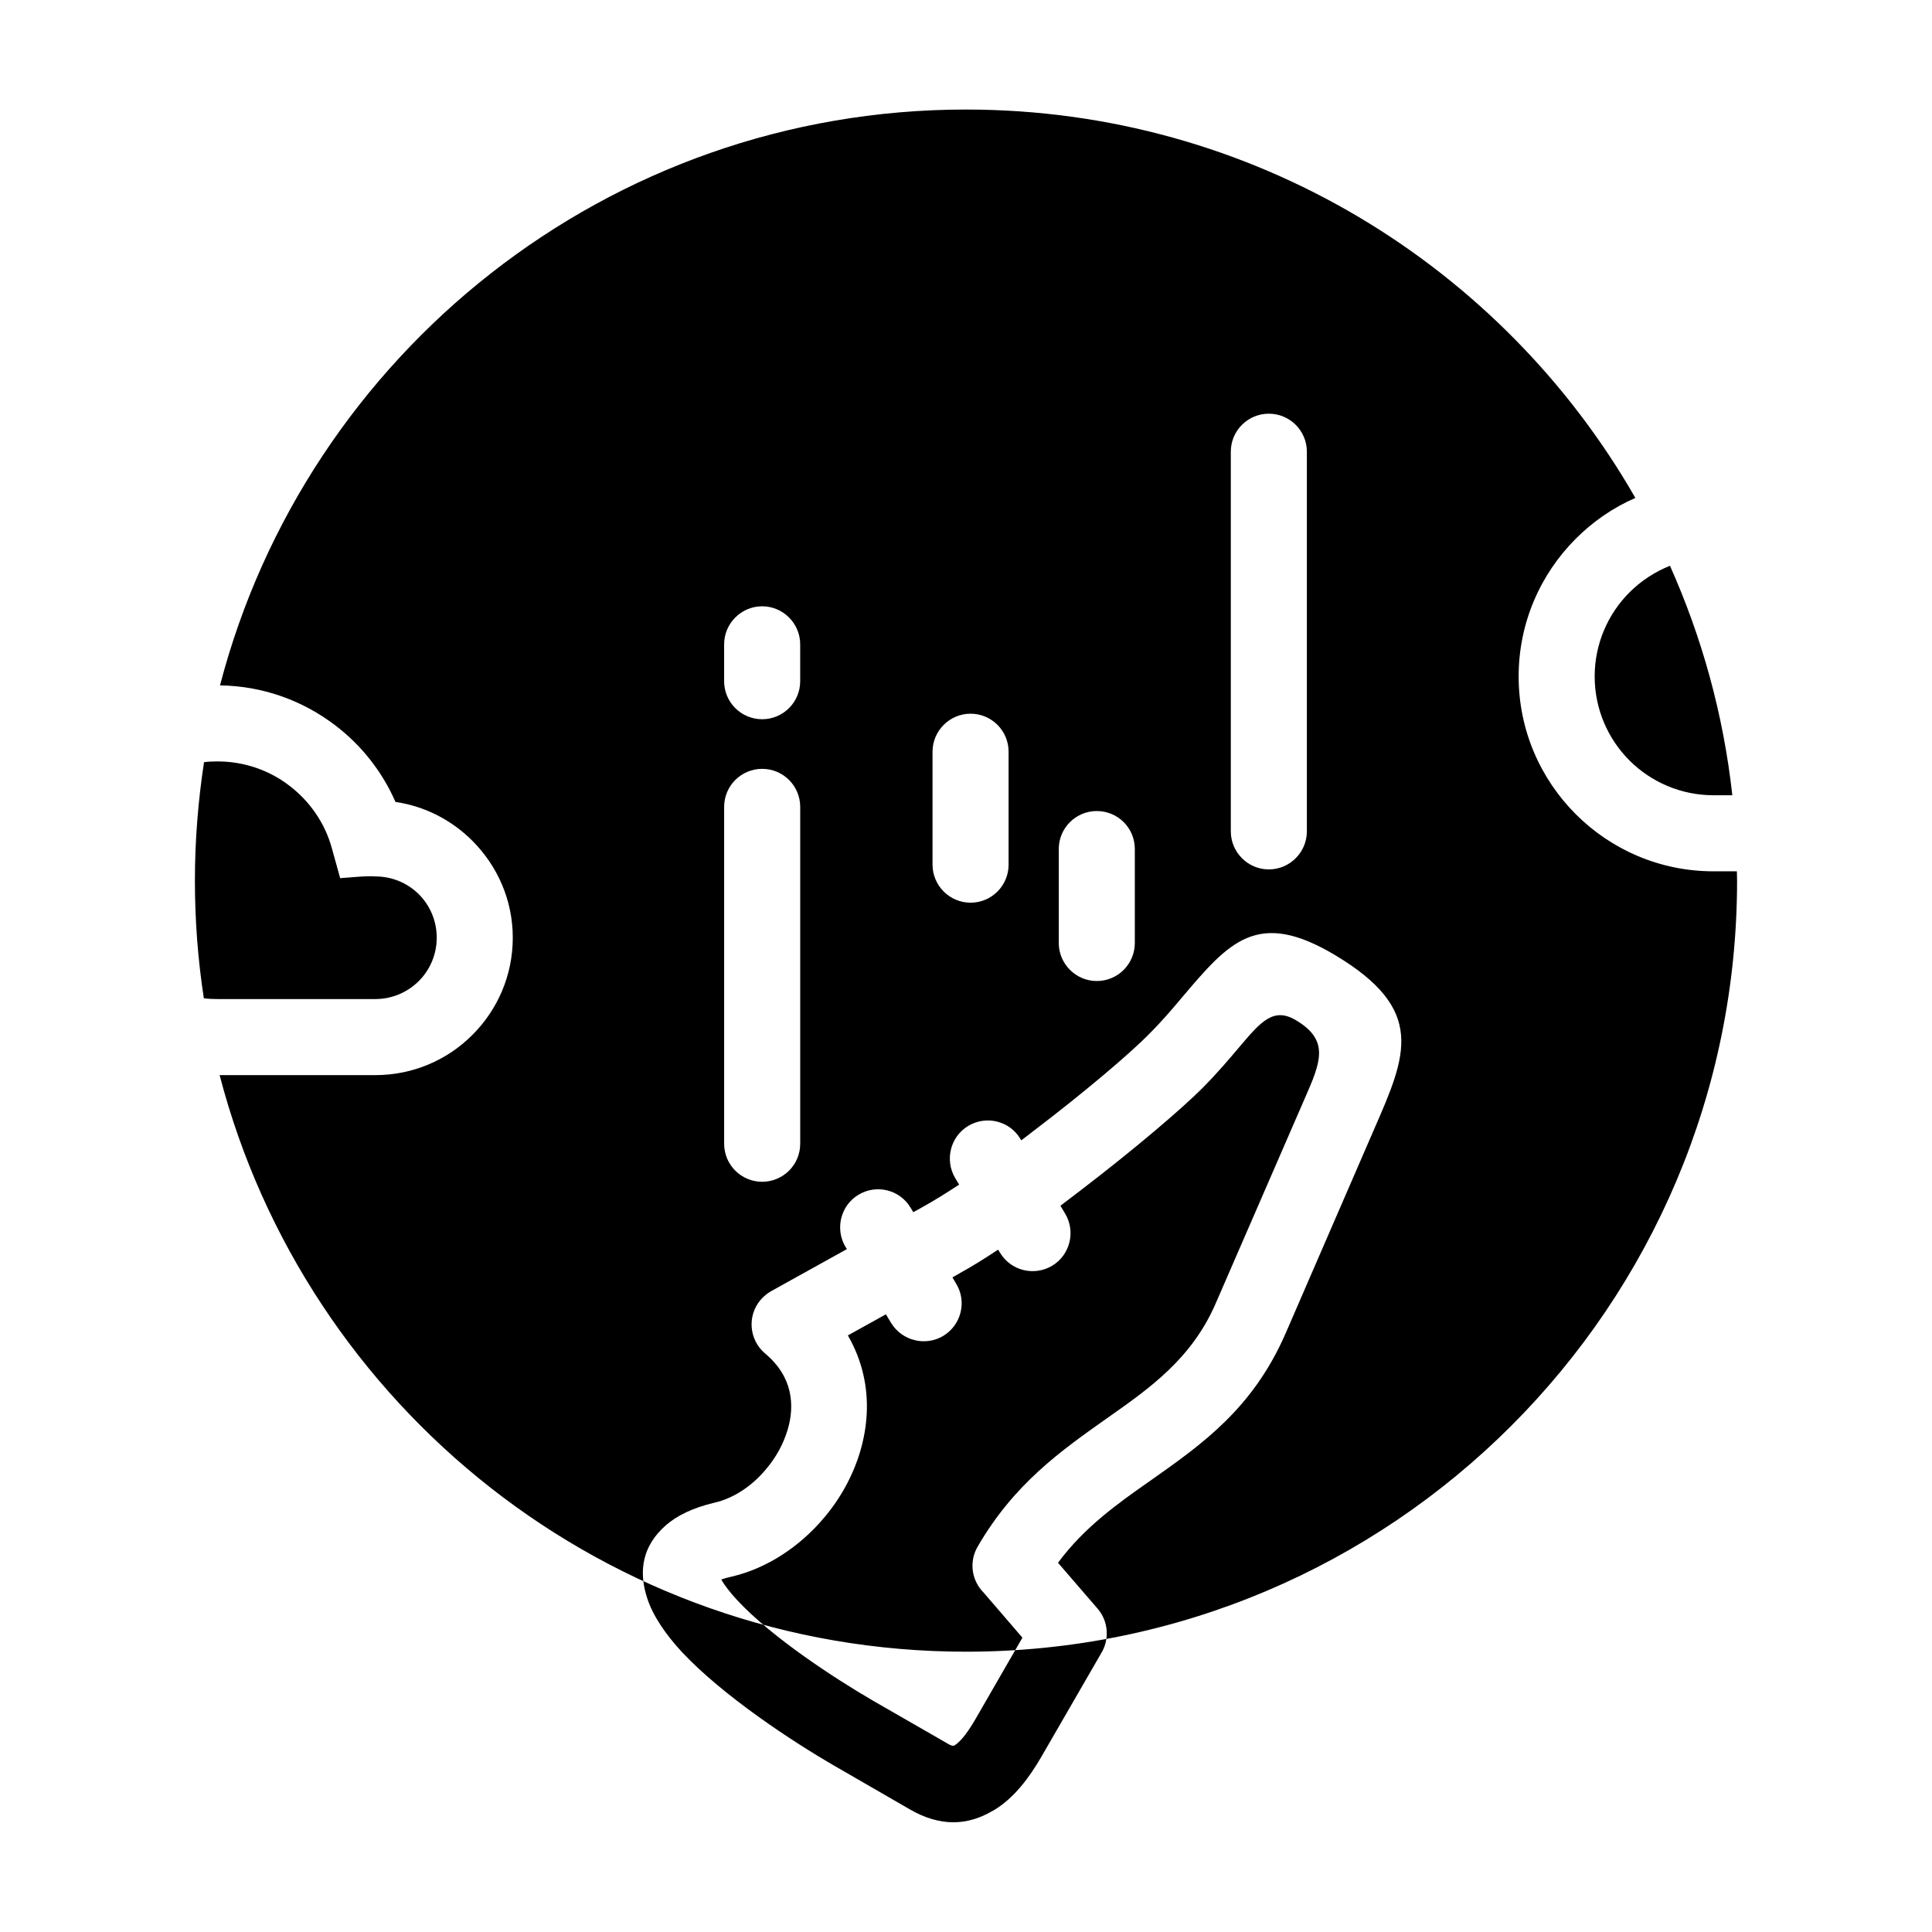
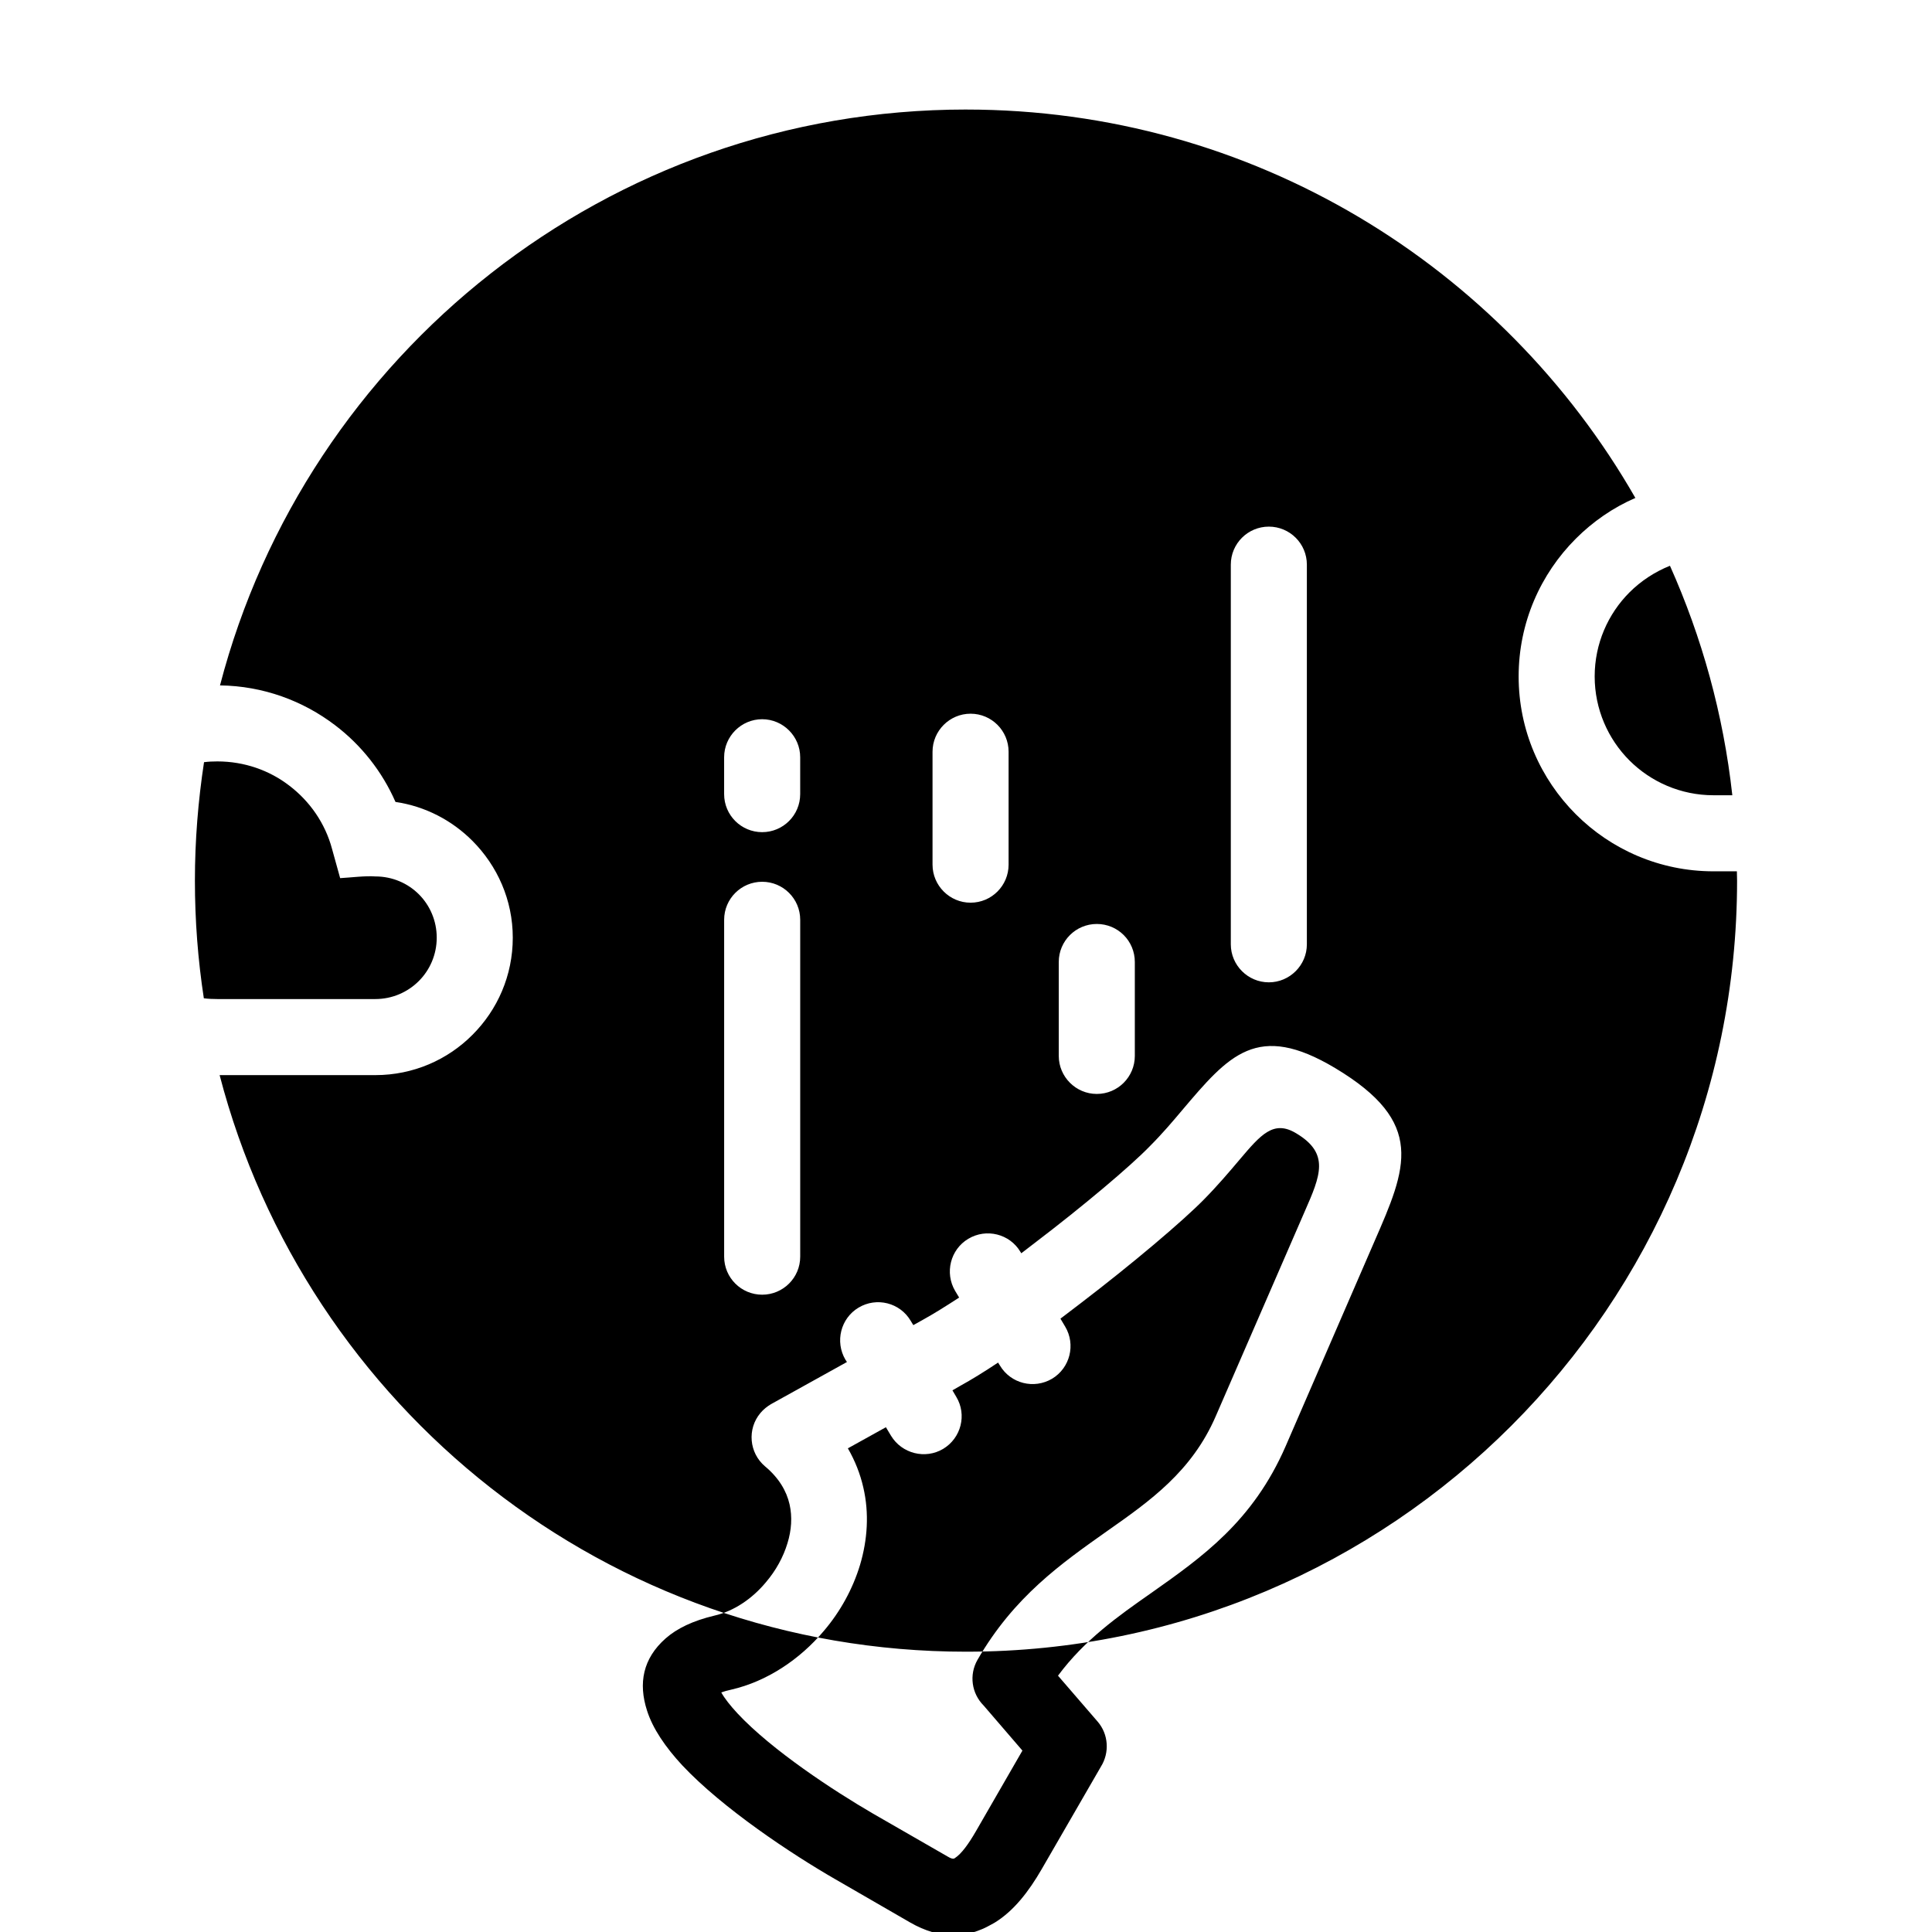
<svg xmlns="http://www.w3.org/2000/svg" fill="#000000" width="800px" height="800px" version="1.1" viewBox="144 144 512 512">
-   <path d="m400 173.03c75.926 0 142.18 41.465 177.39 102.93-5.945 2.57-11.285 6.297-15.77 10.781-9.371 9.371-15.164 22.27-15.164 36.527 0 14.258 5.793 27.156 15.164 36.527 9.32 9.32 22.219 15.113 36.477 15.113h6.195l0.051 2.469c0 112.85-91.492 204.34-204.34 204.34-95.07 0-174.92-64.891-197.8-152.8h41.262c10.078 0 19.195-4.082 25.746-10.68 6.602-6.602 10.68-15.668 10.68-25.746 0-9.977-4.082-19.043-10.73-25.695-5.391-5.391-12.445-9.117-20.355-10.277-3.527-8.062-9.07-15.062-15.973-20.305-8.516-6.5-19.094-10.43-30.531-10.578 22.871-87.762 102.73-152.61 197.7-152.61zm186.56 120.91c8.465 18.941 14.156 39.348 16.523 60.809h-4.988c-8.664 0-16.574-3.527-22.27-9.219-5.691-5.691-9.219-13.602-9.219-22.27 0-8.664 3.527-16.574 9.219-22.27 3.023-3.023 6.699-5.441 10.73-7.055zm-388.54 114.62c-1.562-10.176-2.367-20.555-2.367-31.188 0-10.68 0.855-21.16 2.418-31.387 1.16-0.152 2.316-0.203 3.527-0.203 7.152 0 13.805 2.367 19.043 6.398 5.441 4.133 9.523 9.977 11.336 16.727l2.168 7.809c2.719-0.152 6.699-0.656 9.32-0.453 4.535 0 8.613 1.812 11.539 4.734 2.922 2.922 4.734 7.004 4.734 11.488s-1.812 8.566-4.734 11.488c-2.973 2.973-7.055 4.785-11.539 4.785h-41.867c-1.211 0-2.418-0.051-3.578-0.203zm193.11-65.344c0-5.543 4.535-10.078 10.078-10.078 5.594 0 10.078 4.535 10.078 10.078v29.926c0 5.543-4.484 10.078-10.078 10.078-5.543 0-10.078-4.535-10.078-10.078zm33.453 25.797c0-5.594 4.535-10.078 10.078-10.078 5.594 0 10.078 4.484 10.078 10.078v24.887c0 5.543-4.484 10.078-10.078 10.078-5.543 0-10.078-4.535-10.078-10.078zm45.594-105.3c0-5.594 4.535-10.078 10.078-10.078 5.543 0 10.078 4.484 10.078 10.078v100.61c0 5.543-4.535 10.078-10.078 10.078-5.543 0-10.078-4.535-10.078-10.078zm-134.27 183.39c0 5.594 4.535 10.078 10.078 10.078 5.543 0 10.078-4.484 10.078-10.078v-89.273c0-5.594-4.535-10.078-10.078-10.078-5.543 0-10.078 4.484-10.078 10.078zm20.152-132.35c0-5.543-4.535-10.078-10.078-10.078s-10.078 4.535-10.078 10.078v9.773c0 5.594 4.535 10.078 10.078 10.078s10.078-4.484 10.078-10.078zm-7.758 171.45 20.152-11.184-0.402-0.605c-2.82-4.785-1.258-10.984 3.477-13.805 4.785-2.871 10.984-1.309 13.805 3.477l0.707 1.16 2.621-1.461c2.82-1.562 6.047-3.578 9.523-5.844l-1.059-1.762c-2.82-4.785-1.258-10.984 3.477-13.805 4.785-2.871 10.984-1.309 13.805 3.426l0.25 0.402 3.477-2.672c13.047-9.926 25.391-20.355 30.531-25.645 3.375-3.375 6.098-6.602 8.516-9.473 12.543-14.812 20-23.629 40.656-11.285 24.133 14.461 18.941 26.398 10.379 45.996l-23.527 54.262c-8.664 19.852-22.016 29.27-35.668 38.895-8.715 6.098-17.633 12.395-24.637 21.867l10.48 12.141c2.973 3.426 3.176 8.312 0.906 11.941l-15.719 27.207c-3.375 5.844-7.356 11.035-12.445 14.156l-0.906 0.504c-6.348 3.629-13.453 4.082-21.512-0.555l-19.801-11.438c-11.637-6.699-29.875-18.793-40.605-30.23-4.434-4.785-7.809-9.723-9.32-14.508-2.316-7.203-1.109-13.754 4.938-19.094 2.973-2.621 7.203-4.684 12.949-6.047 5.09-1.16 9.977-4.434 13.652-8.867 2.621-3.074 4.586-6.648 5.691-10.328 1.059-3.426 1.309-6.953 0.555-10.277-0.805-3.578-2.871-7.055-6.5-10.078-4.231-3.578-4.785-9.926-1.211-14.156 0.805-0.957 1.762-1.715 2.769-2.316zm76.73-22.672 1.258 2.117c2.82 4.734 1.309 10.934-3.477 13.805-4.785 2.82-10.934 1.309-13.805-3.477l-0.504-0.805c-3.629 2.418-7.055 4.535-10.078 6.195l-2.016 1.16 1.008 1.715c2.871 4.734 1.309 10.934-3.477 13.805-4.734 2.82-10.934 1.258-13.805-3.477l-1.359-2.266-10.078 5.594c1.914 3.324 3.273 6.801 4.082 10.328 1.613 6.902 1.109 13.957-0.855 20.555-1.914 6.348-5.238 12.395-9.574 17.48-6.398 7.609-15.113 13.402-24.484 15.566-1.16 0.25-2.016 0.504-2.719 0.754 0.855 1.562 2.367 3.477 4.281 5.543 9.117 9.773 25.492 20.504 35.973 26.602l19.801 11.387c0.754 0.453 1.258 0.605 1.613 0.504l0.203-0.102c1.812-1.16 3.727-3.879 5.594-7.106l12.344-21.41-10.277-11.941c-3.176-3.176-3.93-8.113-1.613-12.141 9.672-16.727 22.168-25.492 34.359-34.109 11.336-7.961 22.418-15.77 28.766-30.43l23.578-54.262c4.18-9.523 6.699-15.367-2.266-20.707-5.996-3.629-9.371 0.352-15.012 7.004-2.769 3.273-5.844 6.902-9.473 10.578-5.644 5.742-18.844 16.93-32.695 27.508l-5.289 4.031z" fill-rule="evenodd" />
+   <path d="m400 173.03c75.926 0 142.18 41.465 177.39 102.93-5.945 2.57-11.285 6.297-15.77 10.781-9.371 9.371-15.164 22.27-15.164 36.527 0 14.258 5.793 27.156 15.164 36.527 9.32 9.32 22.219 15.113 36.477 15.113h6.195l0.051 2.469c0 112.85-91.492 204.34-204.34 204.34-95.07 0-174.92-64.891-197.8-152.8h41.262c10.078 0 19.195-4.082 25.746-10.68 6.602-6.602 10.68-15.668 10.68-25.746 0-9.977-4.082-19.043-10.73-25.695-5.391-5.391-12.445-9.117-20.355-10.277-3.527-8.062-9.07-15.062-15.973-20.305-8.516-6.5-19.094-10.43-30.531-10.578 22.871-87.762 102.73-152.61 197.7-152.61zm186.56 120.91c8.465 18.941 14.156 39.348 16.523 60.809h-4.988c-8.664 0-16.574-3.527-22.27-9.219-5.691-5.691-9.219-13.602-9.219-22.27 0-8.664 3.527-16.574 9.219-22.27 3.023-3.023 6.699-5.441 10.73-7.055zm-388.54 114.62c-1.562-10.176-2.367-20.555-2.367-31.188 0-10.68 0.855-21.16 2.418-31.387 1.16-0.152 2.316-0.203 3.527-0.203 7.152 0 13.805 2.367 19.043 6.398 5.441 4.133 9.523 9.977 11.336 16.727l2.168 7.809c2.719-0.152 6.699-0.656 9.32-0.453 4.535 0 8.613 1.812 11.539 4.734 2.922 2.922 4.734 7.004 4.734 11.488s-1.812 8.566-4.734 11.488c-2.973 2.973-7.055 4.785-11.539 4.785h-41.867c-1.211 0-2.418-0.051-3.578-0.203zm193.11-65.344c0-5.543 4.535-10.078 10.078-10.078 5.594 0 10.078 4.535 10.078 10.078v29.926c0 5.543-4.484 10.078-10.078 10.078-5.543 0-10.078-4.535-10.078-10.078m33.453 25.797c0-5.594 4.535-10.078 10.078-10.078 5.594 0 10.078 4.484 10.078 10.078v24.887c0 5.543-4.484 10.078-10.078 10.078-5.543 0-10.078-4.535-10.078-10.078zm45.594-105.3c0-5.594 4.535-10.078 10.078-10.078 5.543 0 10.078 4.484 10.078 10.078v100.61c0 5.543-4.535 10.078-10.078 10.078-5.543 0-10.078-4.535-10.078-10.078zm-134.27 183.39c0 5.594 4.535 10.078 10.078 10.078 5.543 0 10.078-4.484 10.078-10.078v-89.273c0-5.594-4.535-10.078-10.078-10.078-5.543 0-10.078 4.484-10.078 10.078zm20.152-132.35c0-5.543-4.535-10.078-10.078-10.078s-10.078 4.535-10.078 10.078v9.773c0 5.594 4.535 10.078 10.078 10.078s10.078-4.484 10.078-10.078zm-7.758 171.45 20.152-11.184-0.402-0.605c-2.82-4.785-1.258-10.984 3.477-13.805 4.785-2.871 10.984-1.309 13.805 3.477l0.707 1.16 2.621-1.461c2.82-1.562 6.047-3.578 9.523-5.844l-1.059-1.762c-2.82-4.785-1.258-10.984 3.477-13.805 4.785-2.871 10.984-1.309 13.805 3.426l0.25 0.402 3.477-2.672c13.047-9.926 25.391-20.355 30.531-25.645 3.375-3.375 6.098-6.602 8.516-9.473 12.543-14.812 20-23.629 40.656-11.285 24.133 14.461 18.941 26.398 10.379 45.996l-23.527 54.262c-8.664 19.852-22.016 29.27-35.668 38.895-8.715 6.098-17.633 12.395-24.637 21.867l10.48 12.141c2.973 3.426 3.176 8.312 0.906 11.941l-15.719 27.207c-3.375 5.844-7.356 11.035-12.445 14.156l-0.906 0.504c-6.348 3.629-13.453 4.082-21.512-0.555l-19.801-11.438c-11.637-6.699-29.875-18.793-40.605-30.23-4.434-4.785-7.809-9.723-9.32-14.508-2.316-7.203-1.109-13.754 4.938-19.094 2.973-2.621 7.203-4.684 12.949-6.047 5.09-1.16 9.977-4.434 13.652-8.867 2.621-3.074 4.586-6.648 5.691-10.328 1.059-3.426 1.309-6.953 0.555-10.277-0.805-3.578-2.871-7.055-6.5-10.078-4.231-3.578-4.785-9.926-1.211-14.156 0.805-0.957 1.762-1.715 2.769-2.316zm76.73-22.672 1.258 2.117c2.82 4.734 1.309 10.934-3.477 13.805-4.785 2.82-10.934 1.309-13.805-3.477l-0.504-0.805c-3.629 2.418-7.055 4.535-10.078 6.195l-2.016 1.16 1.008 1.715c2.871 4.734 1.309 10.934-3.477 13.805-4.734 2.82-10.934 1.258-13.805-3.477l-1.359-2.266-10.078 5.594c1.914 3.324 3.273 6.801 4.082 10.328 1.613 6.902 1.109 13.957-0.855 20.555-1.914 6.348-5.238 12.395-9.574 17.48-6.398 7.609-15.113 13.402-24.484 15.566-1.16 0.25-2.016 0.504-2.719 0.754 0.855 1.562 2.367 3.477 4.281 5.543 9.117 9.773 25.492 20.504 35.973 26.602l19.801 11.387c0.754 0.453 1.258 0.605 1.613 0.504l0.203-0.102c1.812-1.16 3.727-3.879 5.594-7.106l12.344-21.41-10.277-11.941c-3.176-3.176-3.93-8.113-1.613-12.141 9.672-16.727 22.168-25.492 34.359-34.109 11.336-7.961 22.418-15.77 28.766-30.43l23.578-54.262c4.18-9.523 6.699-15.367-2.266-20.707-5.996-3.629-9.371 0.352-15.012 7.004-2.769 3.273-5.844 6.902-9.473 10.578-5.644 5.742-18.844 16.93-32.695 27.508l-5.289 4.031z" fill-rule="evenodd" />
</svg>